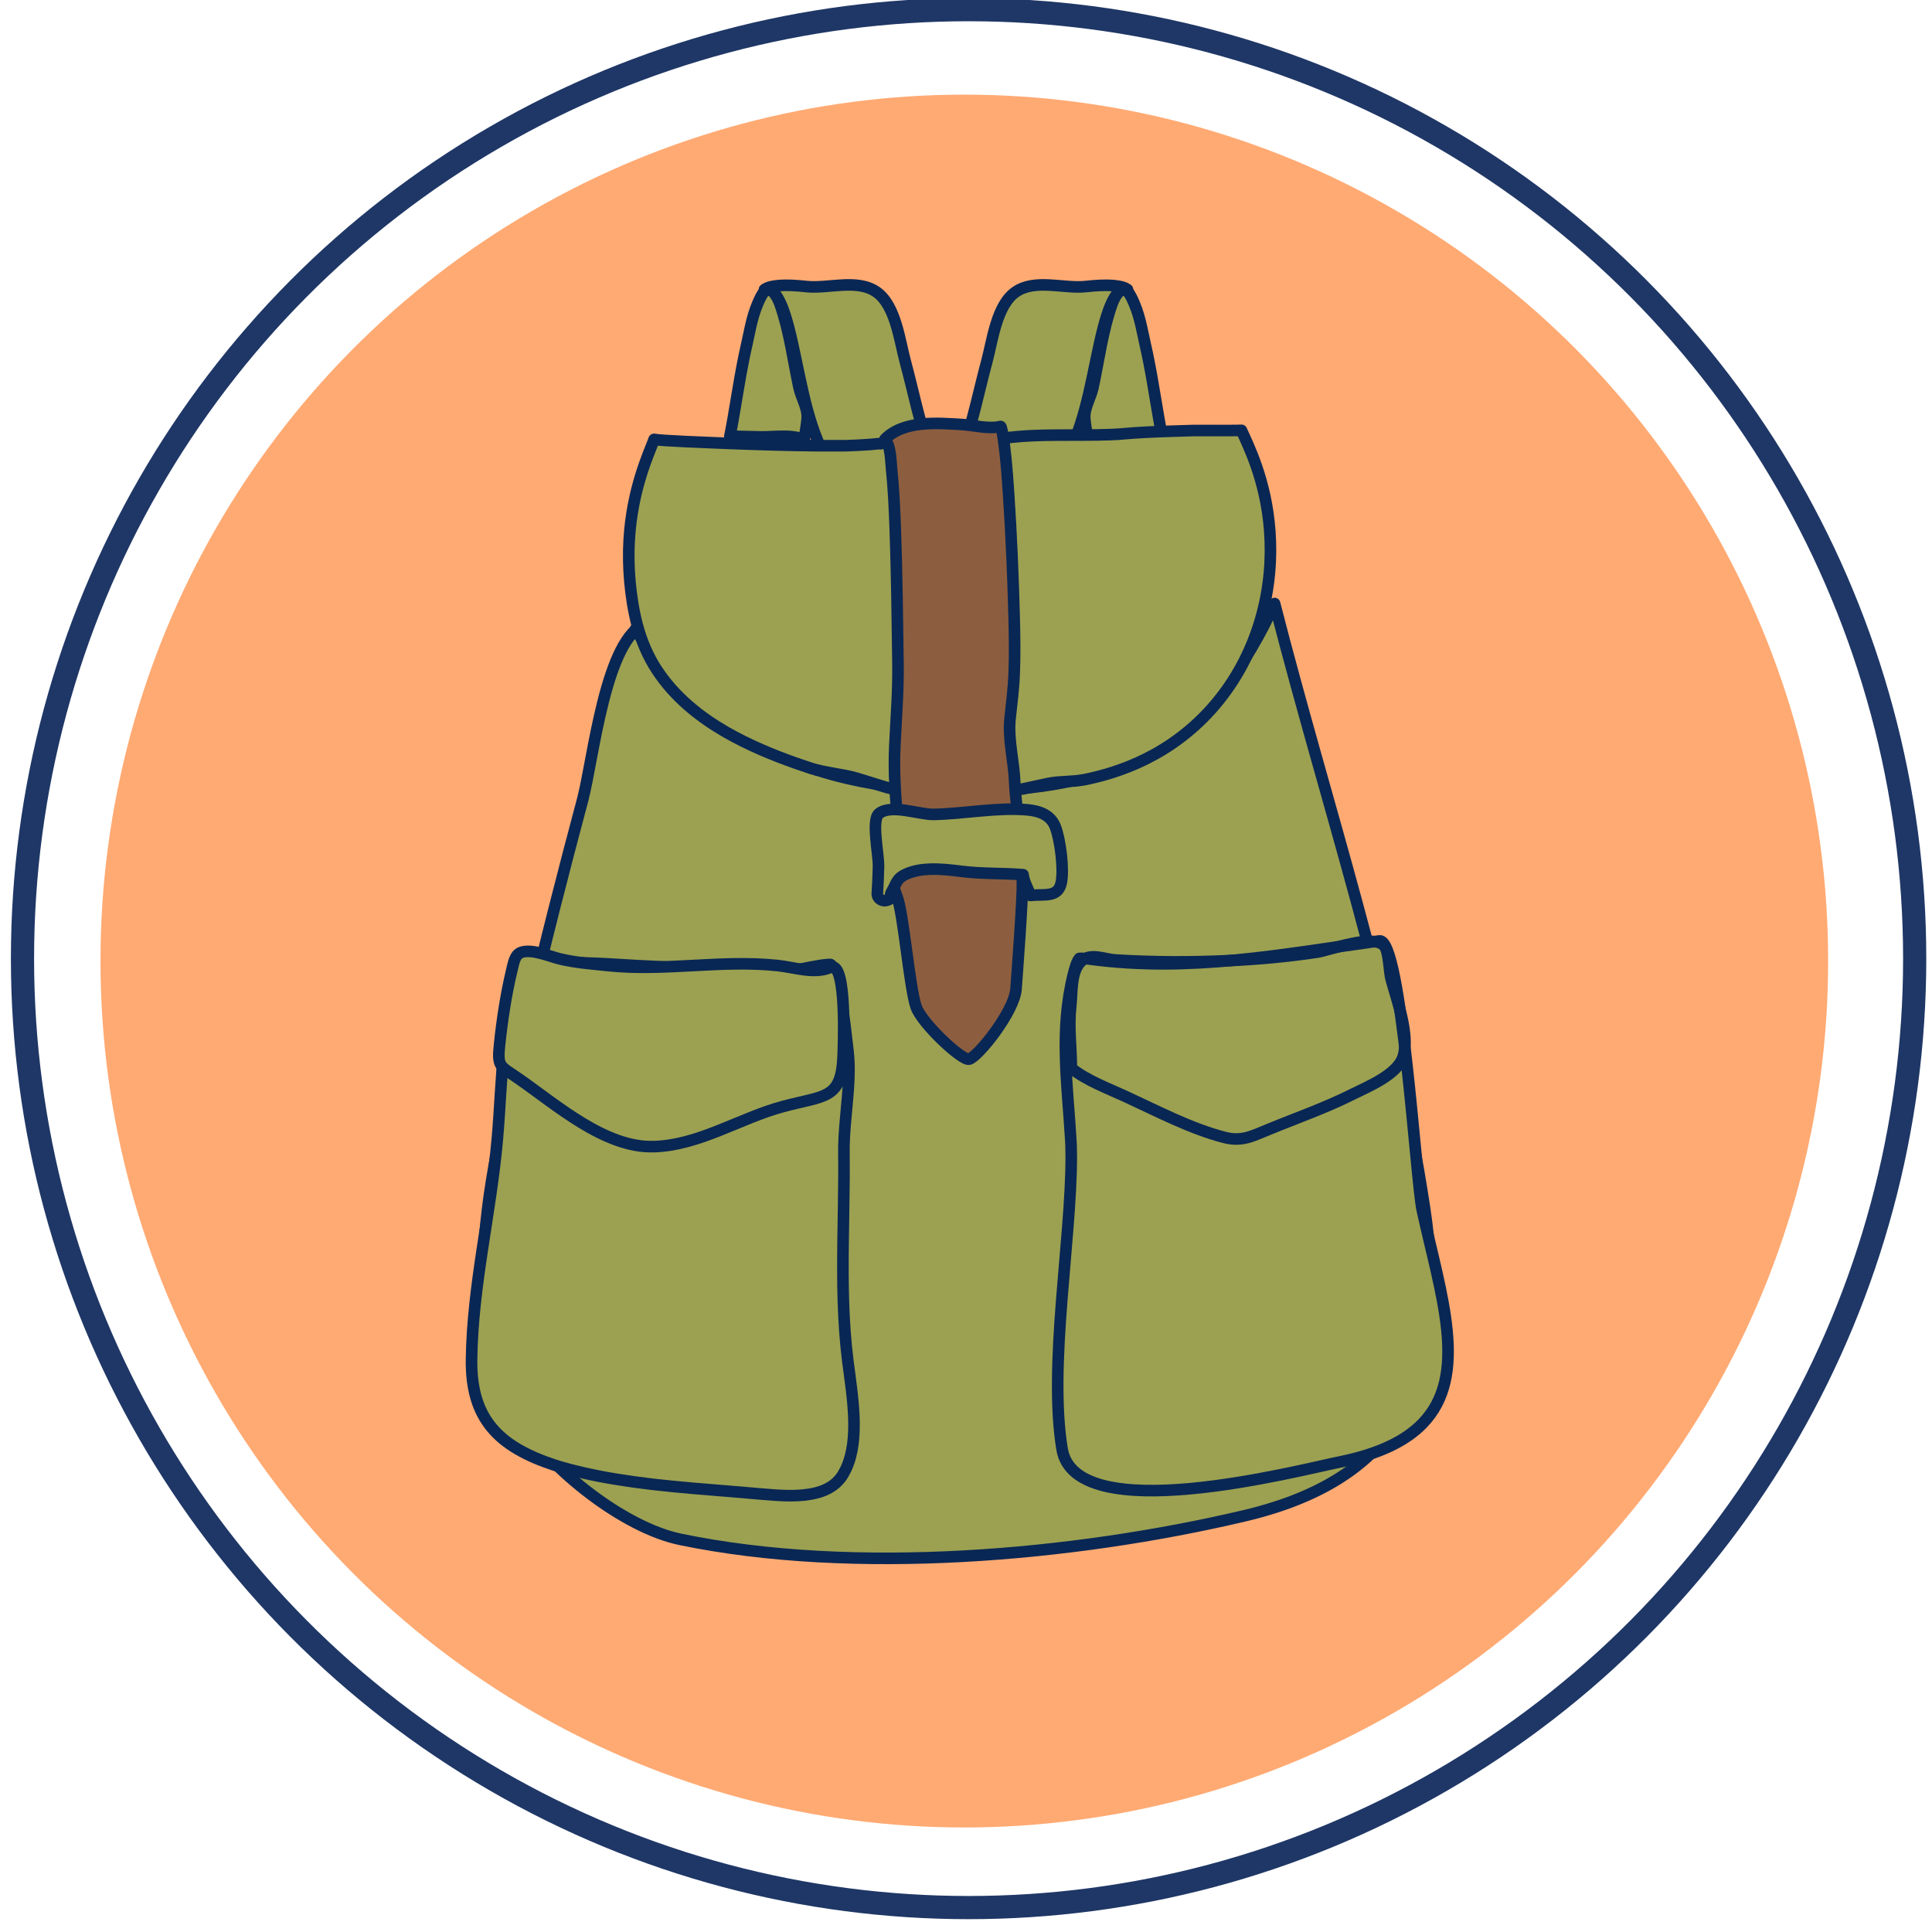
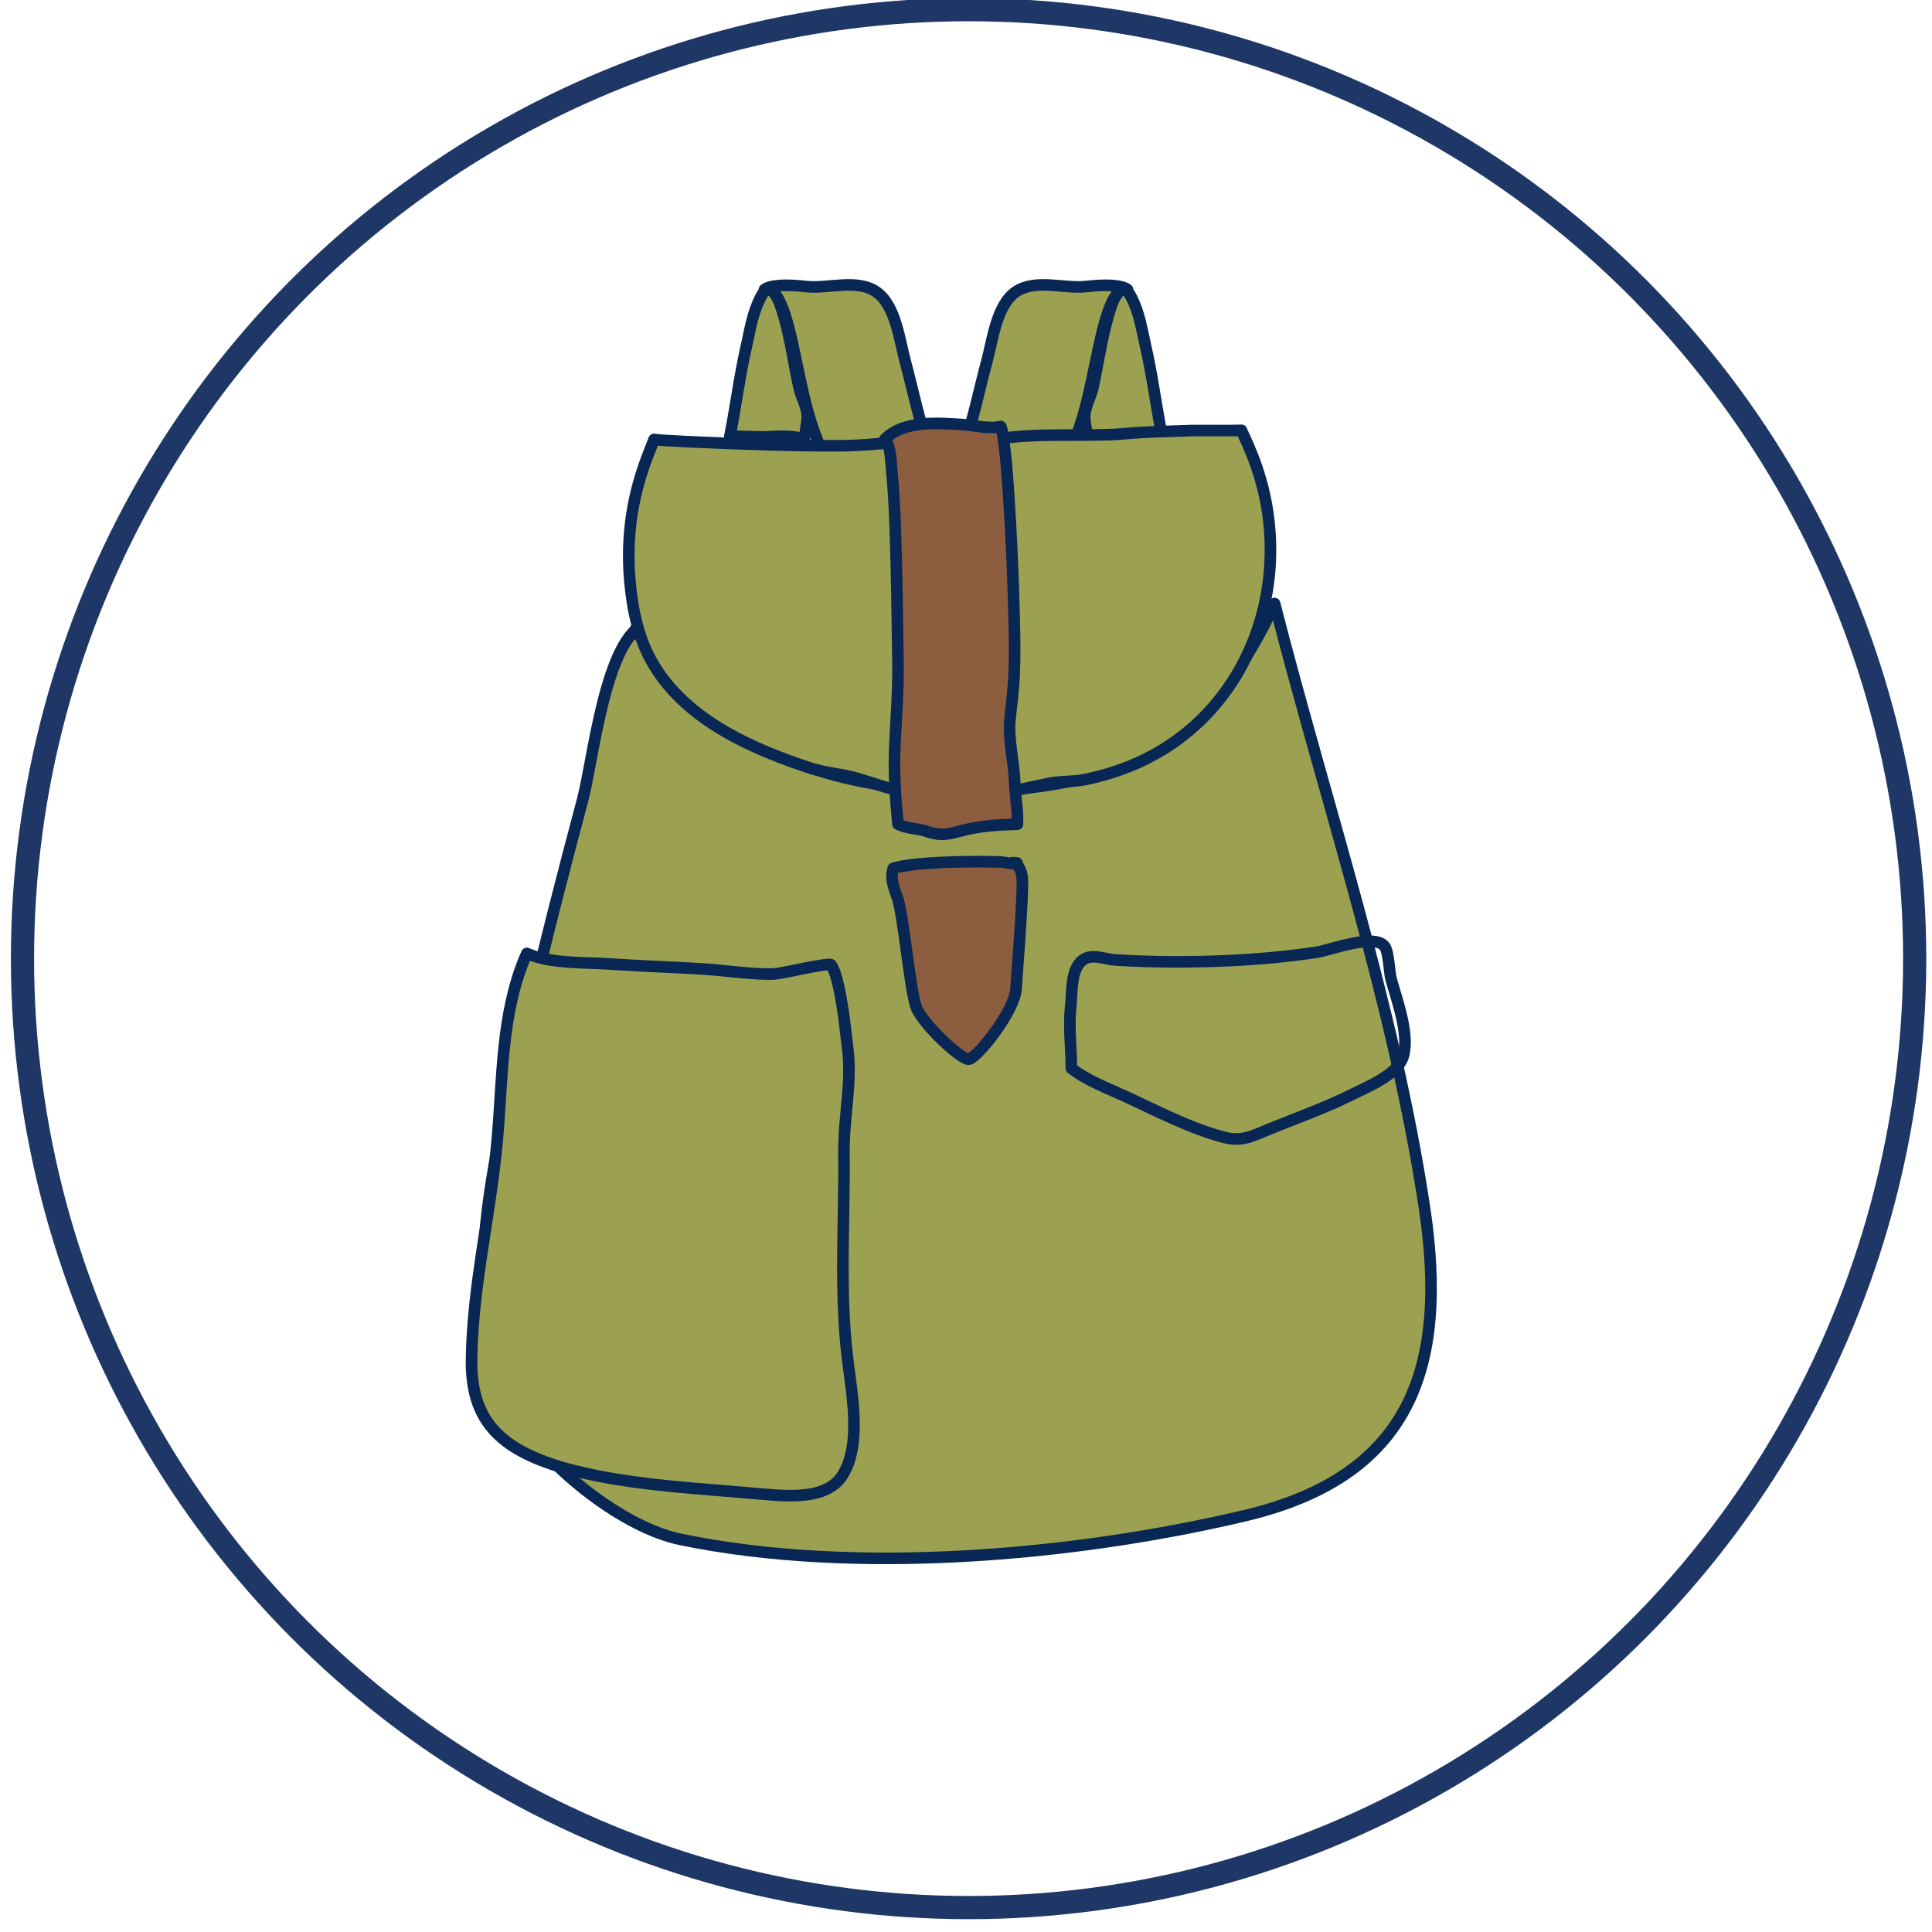
<svg xmlns="http://www.w3.org/2000/svg" version="1.1" id="Layer_1" x="0px" y="0px" width="100px" height="100px" viewBox="0 0 100 100" enable-background="new 0 0 100 100" xml:space="preserve">
  <ellipse fill="none" stroke="#1F3766" stroke-width="1.2" stroke-linecap="round" stroke-linejoin="round" stroke-miterlimit="10" cx="50.134" cy="49.618" rx="48.97" ry="49.118" />
-   <ellipse fill="#FFAA73" cx="49.913" cy="49.744" rx="44.712" ry="44.846" />
-   <path display="none" fill="#D1ECFC" d="M60.291,15.153L60.291,15.153C84.982,15.153,105,35.232,105,60  c0,24.768-20.018,44.848-44.708,44.848l0,0L60.291,15.153L60.291,15.153z" />
  <g>
    <path fill="#9CA151" stroke="#092754" stroke-width="0.6" stroke-linecap="round" stroke-linejoin="round" stroke-miterlimit="10" d="   M32.886,32.574c0.196-0.103,0.392-0.207,0.585-0.313c-2.129,0.667-2.761,7.064-3.314,9.137c-0.995,3.722-1.952,7.457-2.833,11.217   c-1.476,6.289-4.153,15.009-0.375,20.979c1.564,2.473,5.344,5.477,8.267,6.083c8.976,1.86,20.335,0.872,29.204-1.222   c8.609-2.031,10.553-7.669,9.312-15.936c-1.588-10.562-5.114-20.945-7.76-31.28c-3.019,6.613-7.299,9.407-14.647,9.673   C43.623,41.191,37.181,39.171,32.886,32.574z" />
    <path fill="#9CA151" stroke="#092754" stroke-width="0.6" stroke-linecap="round" stroke-linejoin="round" stroke-miterlimit="10" d="   M39.575,14.994c0.054-0.014,0.114-0.017,0.17-0.008c0.056,0.008,0.106,0.027,0.15,0.05c0.043,0.022,0.081,0.049,0.114,0.076   c0.065,0.055,0.116,0.115,0.16,0.174c0.043,0.059,0.081,0.119,0.115,0.179c0.136,0.241,0.227,0.482,0.31,0.72   c0.081,0.237,0.149,0.471,0.21,0.702c0.564,2.15,0.83,4.759,1.898,6.733c1.026-0.481,2.761-0.074,3.91-0.199   c0.583-0.063,0.995-0.062,1.496-0.136c-0.542-1.503-0.821-2.979-1.25-4.569c-0.296-1.096-0.499-2.909-1.49-3.602   c-1.005-0.702-2.503-0.158-3.631-0.282c-0.53-0.058-1.007-0.084-1.4-0.054c-0.196,0.016-0.371,0.045-0.517,0.088   S39.521,15.007,39.575,14.994z" />
    <path fill="#9CA151" stroke="#092754" stroke-width="0.6" stroke-linecap="round" stroke-linejoin="round" stroke-miterlimit="10" d="   M40.907,22.595c0.266,0.021,0.514,0.07,0.718,0.172c0.045-0.353,0.125-0.736,0.155-1.101c0.044-0.543-0.312-1.086-0.426-1.618   c-0.304-1.417-0.5-2.967-0.991-4.333c-0.081-0.224-0.521-1.255-0.979-0.357c-0.443,0.868-0.543,1.651-0.722,2.427   c-0.178,0.777-0.31,1.506-0.421,2.156l-0.284,1.681c-0.058,0.337-0.11,0.617-0.155,0.832c0.029-0.007,0.043-0.014,0.043,0.013   c-0.008,0.012-0.025,0.027-0.055,0.043c-0.004,0.023-0.009,0.044-0.014,0.065c0.486,0.01,0.994,0.023,1.517,0.038   C39.75,22.628,40.364,22.552,40.907,22.595z" />
    <path fill="#9CA151" stroke="#092754" stroke-width="0.6" stroke-linecap="round" stroke-linejoin="round" stroke-miterlimit="10" d="   M58.354,14.994c-0.054-0.014-0.111-0.017-0.17-0.008c-0.055,0.008-0.104,0.027-0.147,0.05c-0.044,0.022-0.081,0.049-0.114,0.076   c-0.062,0.055-0.113,0.115-0.158,0.174s-0.08,0.119-0.115,0.179c-0.135,0.241-0.229,0.482-0.311,0.72   c-0.082,0.237-0.148,0.471-0.211,0.702c-0.562,2.15-0.829,4.759-1.896,6.733c-1.025-0.481-2.763-0.074-3.91-0.199   c-0.582-0.063-0.994-0.062-1.494-0.136c0.541-1.503,0.82-2.979,1.249-4.569c0.296-1.096,0.499-2.909,1.489-3.602   c1.006-0.702,2.504-0.158,3.631-0.282c0.531-0.058,1.008-0.084,1.398-0.054c0.196,0.016,0.371,0.045,0.52,0.088   C58.255,14.909,58.408,15.007,58.354,14.994z" />
    <path fill="#9CA151" stroke="#092754" stroke-width="0.6" stroke-linecap="round" stroke-linejoin="round" stroke-miterlimit="10" d="   M57.021,22.595c-0.267,0.021-0.515,0.07-0.717,0.172c-0.047-0.353-0.128-0.736-0.156-1.101c-0.043-0.543,0.312-1.086,0.427-1.618   c0.304-1.417,0.501-2.967,0.991-4.333c0.08-0.224,0.521-1.255,0.979-0.357c0.443,0.868,0.543,1.651,0.723,2.427   c0.178,0.777,0.311,1.506,0.42,2.156l0.285,1.681c0.06,0.337,0.109,0.617,0.154,0.832c-0.029-0.007-0.043-0.014-0.043,0.013   c0.008,0.012,0.025,0.027,0.055,0.043c0.006,0.023,0.01,0.044,0.014,0.065c-0.483,0.01-0.992,0.023-1.516,0.038   C58.18,22.628,57.564,22.552,57.021,22.595z" />
    <path fill="#9CA151" stroke="#092754" stroke-width="0.6" stroke-linecap="round" stroke-linejoin="round" stroke-miterlimit="10" d="   M46.579,36.714c-0.098-0.508-0.003-1.146-0.015-1.745c-0.034-1.779-0.091-3.558-0.136-5.337c-0.027-1.115-0.056-2.176-0.09-3.141   l-0.05-1.37c-0.017-0.427-0.042-0.824-0.075-1.186c-0.034-0.36-0.075-0.685-0.136-0.96c-0.007-0.033-0.016-0.067-0.024-0.099   c-0.081,0.019-0.193,0.039-0.335,0.059c-0.037,0.005-0.075,0.01-0.116,0.016c-0.011,0.013-0.021,0.021-0.032,0.021   c-0.009,0-0.018-0.005-0.026-0.014c-0.299,0.035-0.693,0.066-1.159,0.088l-0.441,0.018l-0.117,0.005l-0.122,0.001l-0.244,0.002   c-0.331,0.002-0.685,0.002-1.057,0c-0.744-0.005-1.562-0.021-2.42-0.045c-1.716-0.05-3.267-0.115-4.39-0.166   c-0.9-0.042-1.525-0.078-1.738-0.118c-0.012,0.033-0.026,0.07-0.042,0.114c-0.061,0.157-0.156,0.387-0.271,0.685   c-0.227,0.596-0.535,1.468-0.75,2.583c-0.107,0.556-0.189,1.172-0.227,1.836c-0.037,0.664-0.03,1.377,0.036,2.122   c0.033,0.372,0.08,0.754,0.142,1.139c0.063,0.386,0.143,0.776,0.249,1.165c0.209,0.778,0.526,1.553,0.99,2.263   c0.462,0.713,1.028,1.333,1.636,1.864c0.152,0.132,0.307,0.259,0.463,0.381c0.157,0.123,0.315,0.238,0.475,0.351   c0.319,0.224,0.643,0.428,0.966,0.616c0.646,0.375,1.29,0.685,1.903,0.952c0.614,0.266,1.198,0.487,1.736,0.678   c0.27,0.095,0.527,0.181,0.772,0.262c0.809,0.262,1.631,0.298,2.426,0.532c1.017,0.299,1.925,0.661,2.998,0.765   c1.117,0.108,1.015-0.672,1.157-1.599c0.054-0.352,0.46-1.334,0.303-1.646c-0.139-0.275-0.61-0.084-0.945-0.106   C46.998,37.64,46.682,37.248,46.579,36.714z" />
    <path fill="#9CA151" stroke="#092754" stroke-width="0.6" stroke-linecap="round" stroke-linejoin="round" stroke-miterlimit="10" d="   M65.725,27.507c-0.048-0.676-0.146-1.301-0.269-1.866c-0.248-1.128-0.595-2.006-0.853-2.602c-0.129-0.299-0.237-0.527-0.311-0.685   c-0.014-0.029-0.023-0.055-0.035-0.08c-0.072,0.003-0.166,0.005-0.271,0.007c-0.325,0.006-0.797,0.005-1.377,0.003l-0.455-0.001   h-0.24l-0.122,0.001l-0.125,0.003l-1.089,0.034c-0.766,0.025-1.607,0.056-2.482,0.135l-0.082,0.008c0,0-0.041,0.004-0.089,0.008   l-0.166,0.009c-0.11,0.005-0.22,0.011-0.327,0.015c-0.219,0.008-0.433,0.013-0.643,0.016c-0.42,0.007-0.822,0.006-1.206,0.007   c-0.769-0.001-1.456,0.003-2.032,0.027c-0.576,0.023-1.041,0.066-1.363,0.102c-0.138,0.015-0.248,0.027-0.332,0.034   c0.037,0.162,0.065,0.347,0.127,0.556c0.078,0.702,0.16,1.651,0.229,2.763c0.064,1.111,0.115,2.386,0.145,3.74   c0.024,1.208,0.037,2.417,0.035,3.625c0,1.003,0.109,2.092-0.318,3.035C51.843,36.9,51.51,37,51.052,37.232   c-0.136,0.069-0.934,0.291-0.974,0.339c-0.223,0.26,0.162,1.299,0.222,1.629c0.234,1.284,0.046,1.876,1.478,1.794   c0.854-0.049,1.666-0.279,2.5-0.446c0.604-0.121,1.203-0.069,1.818-0.188c0.057-0.011,0.114-0.021,0.17-0.033l0.178-0.039   c0.119-0.027,0.244-0.056,0.369-0.088c0.252-0.063,0.519-0.139,0.791-0.227c0.551-0.177,1.141-0.407,1.744-0.71   c0.604-0.304,1.223-0.682,1.822-1.144c0.604-0.463,1.186-1.009,1.719-1.637s1.021-1.337,1.428-2.111   c0.408-0.773,0.724-1.573,0.949-2.367c0.228-0.794,0.367-1.583,0.438-2.34S65.773,28.182,65.725,27.507z" />
    <path fill="#8C5E3F" stroke="#092754" stroke-width="0.6" stroke-linecap="round" stroke-linejoin="round" stroke-miterlimit="10" d="   M52.698,44.813c-0.042-0.07-0.071-0.119-0.062-0.15c-0.033-0.002-0.072-0.005-0.117-0.009c-0.031-0.001-0.065-0.004-0.104-0.006   c-0.012,0.038-0.021,0.06-0.036,0.06c-0.017,0.001-0.368-0.083-0.571-0.09c-0.603-0.021-1.437-0.028-2.355-0.004   c-0.921,0.024-1.752,0.078-2.345,0.156c-0.022,0.003-0.188,0.069-0.171,0.024c-0.217,0.034-0.393,0.069-0.521,0.101   c-0.077,0.02-0.137,0.037-0.18,0.047c-0.004,0.025-0.013,0.055-0.022,0.09c-0.021,0.076-0.044,0.177-0.045,0.308   c-0.001,0.13,0.019,0.29,0.063,0.469c0.044,0.18,0.11,0.378,0.192,0.585c0.338,0.852,0.657,4.783,0.998,5.733   c0.31,0.861,2.373,2.784,2.737,2.696c0.452-0.109,2.343-2.453,2.43-3.632c0.071-0.958,0.351-4.674,0.331-5.551   c-0.004-0.2-0.029-0.373-0.074-0.51C52.802,44.991,52.743,44.889,52.698,44.813z" />
    <path fill="#8C5E3F" stroke="#092754" stroke-width="0.6" stroke-linecap="round" stroke-linejoin="round" stroke-miterlimit="10" d="   M51.986,23.077c0.104,0.811,0.16,1.631,0.216,2.447c0.146,2.153,0.235,4.308,0.292,6.466c0.023,0.937,0.038,1.878,0.002,2.816   c-0.029,0.823-0.129,1.594-0.217,2.4c-0.112,1.057,0.209,2.24,0.244,3.309c0.021,0.72,0.172,1.419,0.14,2.146   c-1.063,0.034-2.031,0.087-3.068,0.383c-0.588,0.167-1.033,0.201-1.599-0.001c-0.455-0.162-1.151-0.167-1.518-0.391   c-0.13-1.371-0.226-2.67-0.162-4.04c0.067-1.432,0.185-2.863,0.163-4.299c-0.035-2.324-0.056-4.651-0.142-6.975   c-0.038-1.019-0.082-2.04-0.188-3.054c-0.044-0.423-0.041-1.215-0.345-1.548c0.971-0.998,2.758-0.837,3.98-0.764   c0.623,0.037,1.399,0.251,2.003,0.103C51.836,22.062,51.907,22.473,51.986,23.077z" />
-     <path fill="#9CA151" stroke="#092754" stroke-width="0.6" stroke-linecap="round" stroke-linejoin="round" stroke-miterlimit="10" d="   M48.128,44.988c0.565-0.021,1.147,0.052,1.664,0.116c1.065,0.132,2.099,0.084,3.162,0.17c0.038,0.371,0.259,0.71,0.378,1.074   c0.718-0.081,1.432,0.137,1.598-0.658c0.146-0.695-0.048-2.227-0.308-2.896c-0.231-0.597-0.797-0.816-1.419-0.875   c-1.566-0.147-3.306,0.205-4.888,0.235c-0.717,0.014-2.21-0.554-2.823-0.038c-0.399,0.336-0.006,2.091-0.021,2.742   c-0.013,0.529-0.035,1.021-0.064,1.435c0.022,0.228,0.264,0.373,0.489,0.313c0.31-0.081,0.125-0.232,0.246-0.431   c0.268-0.438,0.231-0.701,0.784-0.943C47.293,45.071,47.706,45.004,48.128,44.988z" />
    <g>
      <path fill="#9CA151" stroke="#092754" stroke-width="0.6" stroke-linecap="round" stroke-linejoin="round" stroke-miterlimit="10" d="    M27.174,49.564c-1.237,2.967-1.155,6.249-1.431,9.383c-0.334,3.812-1.283,7.566-1.336,11.408    c-0.043,3.066,1.373,4.514,4.288,5.478c0.448,0.144,0.944,0.274,1.475,0.396c1.064,0.248,2.283,0.443,3.631,0.601    c1.349,0.155,2.829,0.271,4.42,0.399c0.397,0.031,0.804,0.067,1.214,0.105c0.409,0.036,0.822,0.068,1.236,0.079    c0.414,0.01,0.833-0.002,1.241-0.072c0.407-0.065,0.805-0.19,1.137-0.413c0.165-0.109,0.313-0.244,0.437-0.4    c0.062-0.076,0.118-0.157,0.168-0.246c0.053-0.098,0.103-0.188,0.148-0.284c0.178-0.39,0.285-0.817,0.343-1.265    c0.058-0.446,0.068-0.912,0.051-1.381c-0.017-0.469-0.063-0.945-0.121-1.431c-0.029-0.239-0.061-0.485-0.093-0.731l-0.098-0.74    c-0.062-0.501-0.113-1.01-0.15-1.522c-0.075-1.024-0.103-2.065-0.105-3.125c-0.003-1.055,0.018-2.12,0.035-3.198    c0.009-0.541,0.017-1.084,0.02-1.627c0.001-0.271,0.002-0.545,0-0.817l-0.003-0.41c-0.001-0.138-0.002-0.283,0.001-0.424    c0.014-0.688,0.081-1.356,0.142-2.013c0.062-0.658,0.119-1.305,0.119-1.938c0-0.317-0.014-0.632-0.048-0.938l-0.111-0.957    c-0.074-0.636-0.157-1.26-0.268-1.871c-0.055-0.31-0.117-0.608-0.194-0.898c-0.039-0.145-0.081-0.286-0.13-0.421    c-0.025-0.064-0.052-0.129-0.08-0.187c-0.028-0.058-0.059-0.112-0.087-0.148c-0.012-0.014-0.023-0.027-0.04-0.034    c-0.009-0.002-0.018-0.002-0.027-0.002c-0.028,0-0.06,0-0.094,0.002c-0.134,0.01-0.282,0.029-0.428,0.053    c-0.293,0.045-0.589,0.105-0.883,0.163c-0.295,0.061-0.59,0.121-0.888,0.178c-0.15,0.029-0.298,0.055-0.455,0.077    c-0.079,0.009-0.157,0.02-0.253,0.024H39.84h-0.115c-0.606-0.007-1.197-0.063-1.77-0.12c-0.287-0.031-0.57-0.061-0.85-0.085    l-0.21-0.019l-0.212-0.017c-0.137-0.012-0.276-0.02-0.415-0.028c-0.554-0.035-1.105-0.059-1.647-0.087    c-1.085-0.05-2.138-0.103-3.153-0.17c-1.296-0.085-2.975-0.005-4.198-0.541C27.237,49.417,27.205,49.49,27.174,49.564z" />
      <g>
-         <path fill="#9CA151" stroke="#092754" stroke-width="0.6" stroke-linecap="round" stroke-linejoin="round" stroke-miterlimit="10" d="     M31.474,49.978c-0.834-0.087-1.683-0.151-2.49-0.344c-0.557-0.133-1.441-0.537-2.011-0.337c-0.334,0.118-0.397,0.58-0.479,0.914     c-0.301,1.242-0.506,2.609-0.638,3.872c-0.122,1.159,0.031,1.086,0.972,1.737c1.977,1.369,4.476,3.601,7.004,3.529     c2.372-0.067,4.454-1.475,6.696-2.076c2.145-0.578,3.016-0.354,3.109-2.573c0.013-0.312,0.227-5.001-0.643-4.63     c-0.851,0.366-1.861-0.001-2.737-0.093C37.312,49.664,34.418,50.287,31.474,49.978z" />
-       </g>
+         </g>
    </g>
    <g>
-       <path fill="#9CA151" stroke="#092754" stroke-width="0.6" stroke-linecap="round" stroke-linejoin="round" stroke-miterlimit="10" d="    M73.628,73.684c2.427-2.498,0.959-6.632-0.012-11.049c-0.322-1.459-1.075-14.085-2.216-13.934    c-5.084,0.693-9.746,1.637-14.967,0.946c-0.146-0.019-0.295-0.037-0.431-0.042c-0.032-0.001-0.063-0.001-0.093,0    c-0.016,0-0.027,0.003-0.038,0.003c-0.009,0.007-0.019,0.019-0.026,0.033c-0.027,0.039-0.06,0.091-0.087,0.151    c-0.024,0.058-0.051,0.122-0.071,0.188c-0.049,0.134-0.086,0.276-0.123,0.424c-0.741,2.956-0.312,5.673-0.138,8.63    c0.011,0.139,0.013,0.284,0.015,0.421c0,0,0.007,0.406,0.007,0.412c0.002,4.32-1.185,10.828-0.476,15.134    c0.682,4.142,12.172,1.117,14.396,0.666C71.412,75.252,72.766,74.57,73.628,73.684z" />
      <path fill="none" stroke="#092754" stroke-width="0.6" stroke-linecap="round" stroke-linejoin="round" stroke-miterlimit="10" d="    M55.918,49.804c-0.5,0.524-0.421,1.603-0.494,2.254c-0.126,1.104,0.029,2.135,0.029,3.234c0.812,0.643,1.873,1.031,2.804,1.46    c1.642,0.755,3.362,1.667,5.119,2.12c0.886,0.229,1.429-0.059,2.246-0.396c1.464-0.604,2.965-1.123,4.383-1.836    c0.785-0.394,2.37-1.024,2.636-1.998c0.311-1.142-0.334-2.856-0.635-3.953c-0.105-0.381-0.115-1.411-0.341-1.708    c-0.521-0.686-2.83,0.203-3.507,0.305c-1.52,0.227-3.051,0.368-4.583,0.438c-1.929,0.089-3.925,0.084-5.851-0.037    c-0.584-0.037-1.248-0.377-1.742,0.05C55.96,49.761,55.938,49.781,55.918,49.804z" />
    </g>
  </g>
</svg>